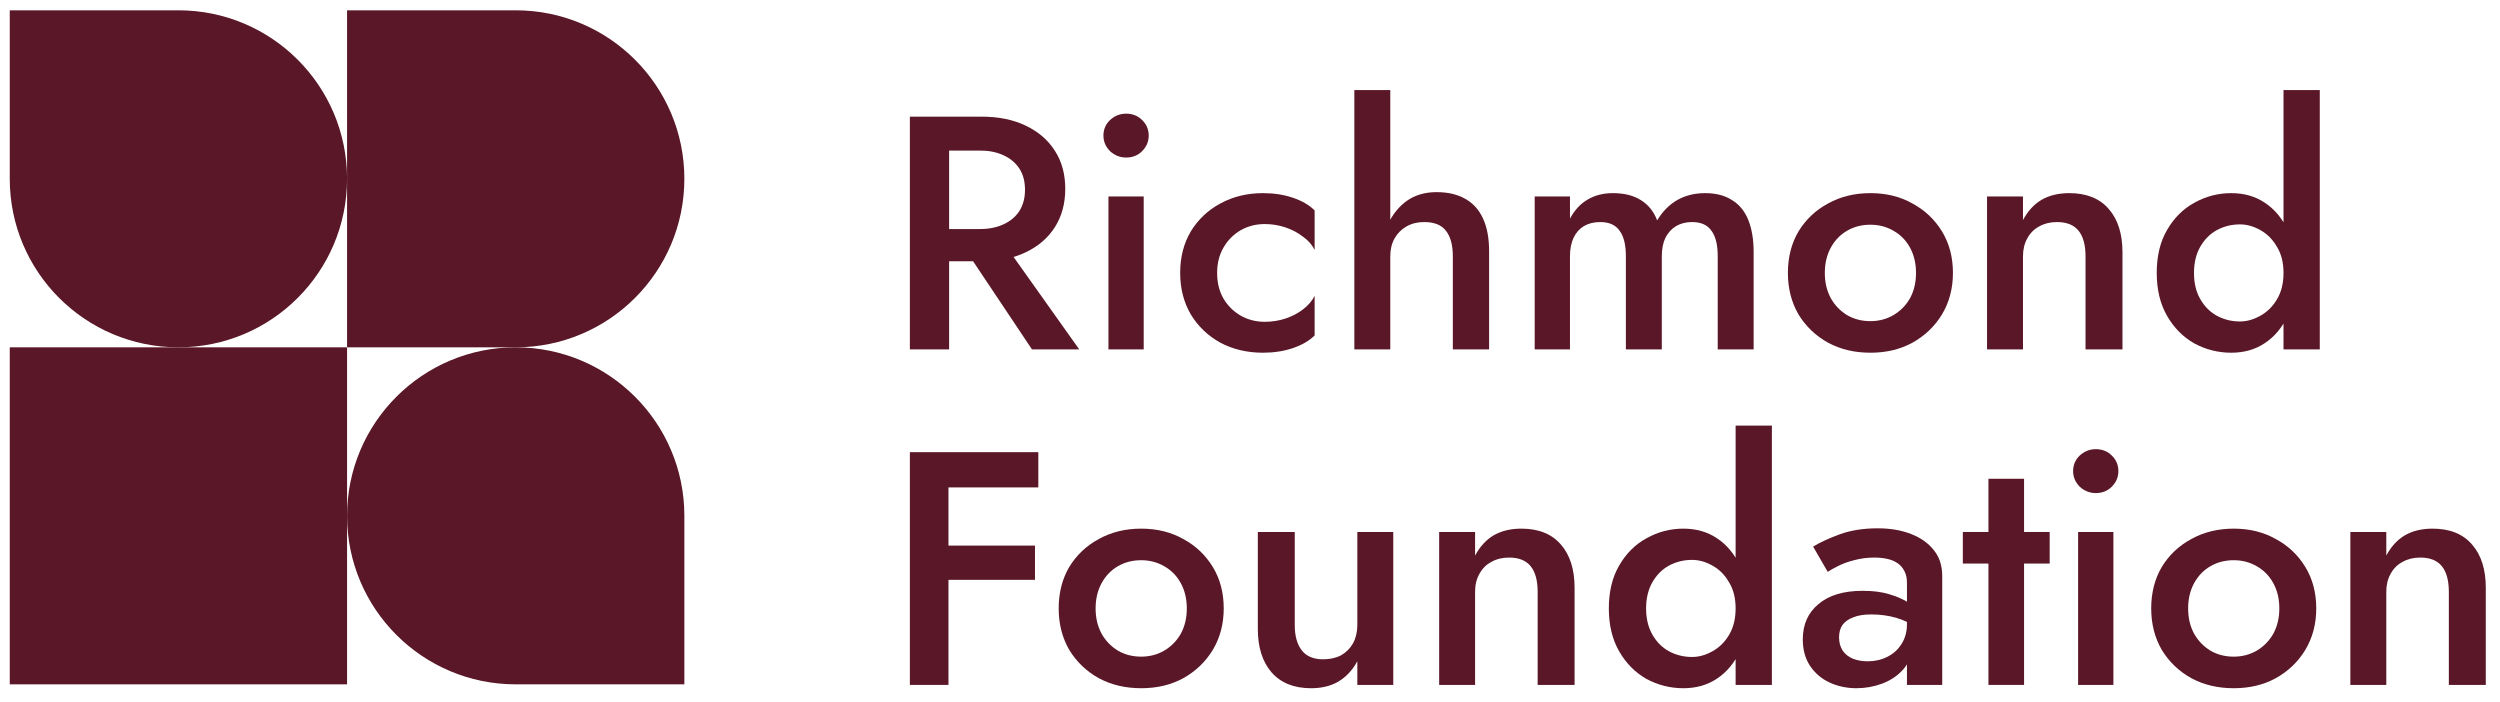
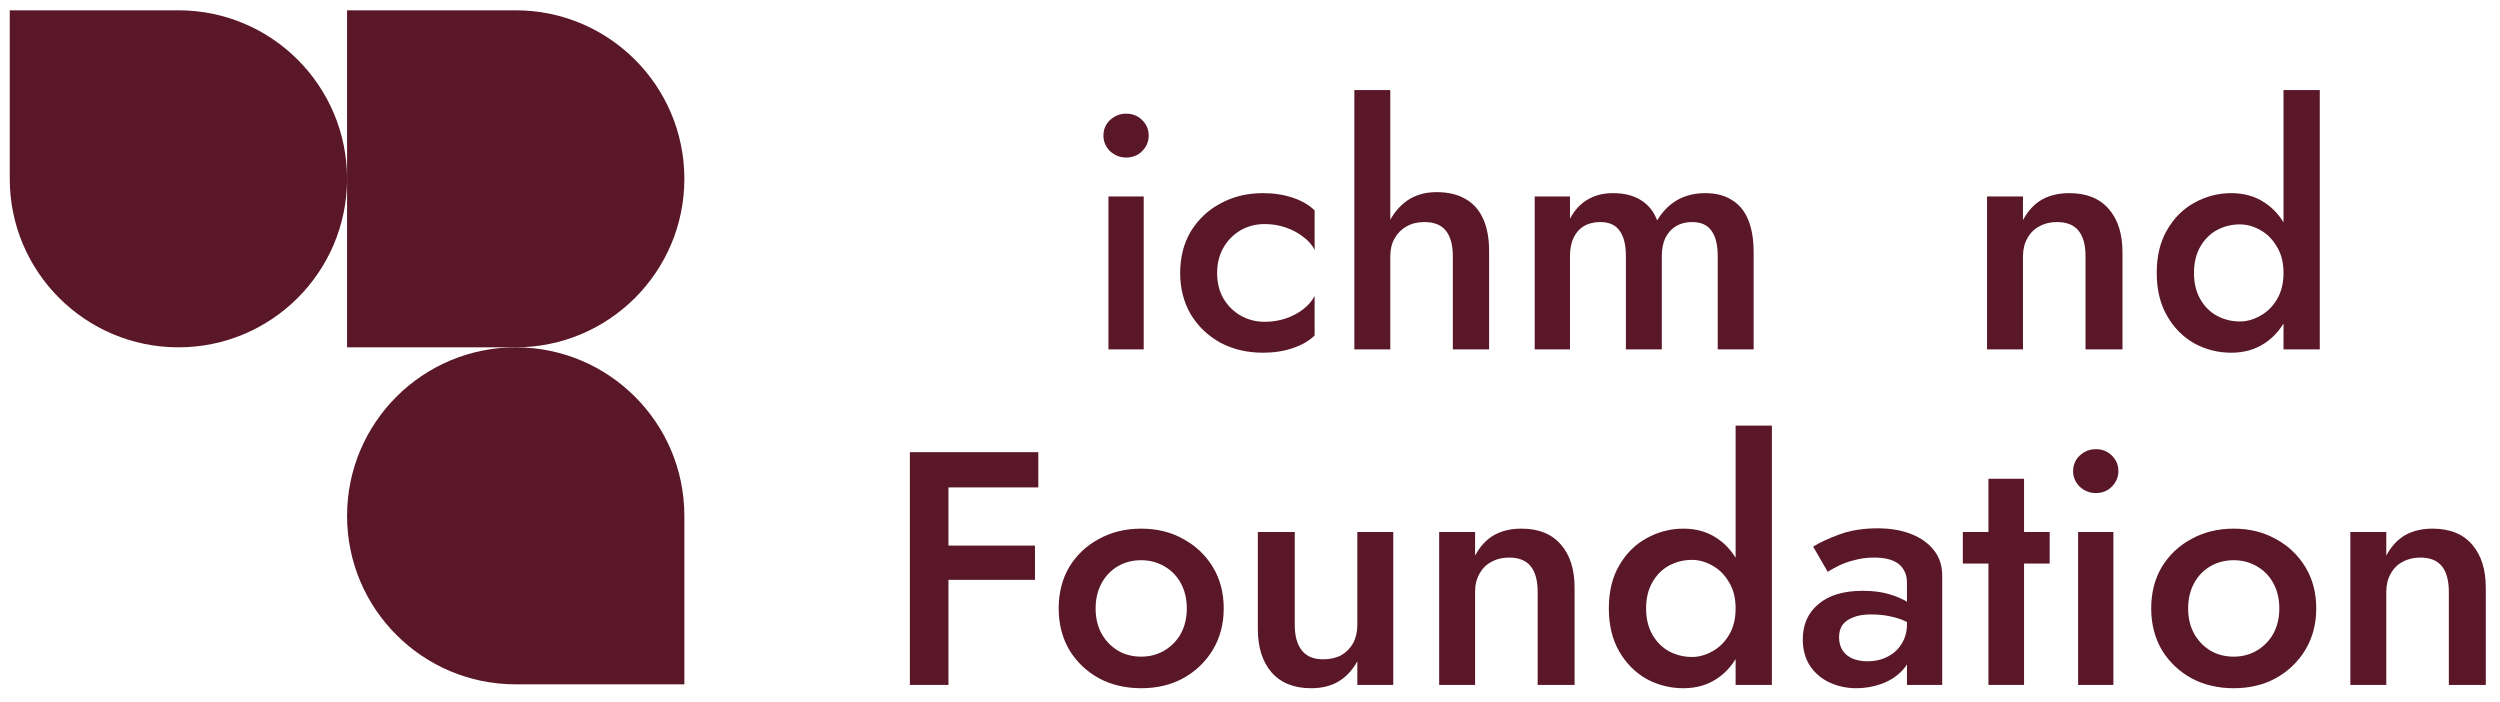
<svg xmlns="http://www.w3.org/2000/svg" width="114" height="32" viewBox="0 0 114 32" fill="none">
-   <path d="M43.675 10.869H45.617L49.213 15.933H47.059L43.675 10.869ZM41.49 5.32H43.28V15.933H41.49V5.32ZM42.552 6.866V5.32H44.767C45.536 5.32 46.204 5.456 46.77 5.729C47.347 6.002 47.792 6.386 48.106 6.881C48.419 7.366 48.576 7.943 48.576 8.61C48.576 9.277 48.419 9.858 48.106 10.353C47.792 10.848 47.347 11.232 46.77 11.505C46.204 11.778 45.536 11.915 44.767 11.915H42.552V10.444H44.692C45.096 10.444 45.45 10.373 45.754 10.232C46.067 10.09 46.31 9.888 46.482 9.625C46.654 9.353 46.74 9.029 46.74 8.655C46.74 8.271 46.654 7.948 46.482 7.685C46.31 7.422 46.067 7.22 45.754 7.078C45.45 6.937 45.096 6.866 44.692 6.866H42.552Z" fill="#5A1728" />
  <path d="M50.317 6.184C50.317 5.901 50.418 5.663 50.62 5.471C50.833 5.279 51.076 5.183 51.349 5.183C51.642 5.183 51.885 5.279 52.077 5.471C52.279 5.663 52.381 5.901 52.381 6.184C52.381 6.457 52.279 6.694 52.077 6.896C51.885 7.088 51.642 7.184 51.349 7.184C51.076 7.184 50.833 7.088 50.62 6.896C50.418 6.694 50.317 6.457 50.317 6.184ZM50.545 8.958H52.153V15.933H50.545V8.958Z" fill="#5A1728" />
  <path d="M55.501 12.445C55.501 12.89 55.597 13.279 55.789 13.613C55.981 13.936 56.239 14.194 56.563 14.386C56.897 14.578 57.266 14.674 57.671 14.674C58.004 14.674 58.323 14.624 58.627 14.523C58.93 14.421 59.198 14.28 59.431 14.098C59.663 13.916 59.835 13.714 59.947 13.492V15.296C59.704 15.538 59.375 15.73 58.96 15.872C58.546 16.013 58.09 16.084 57.595 16.084C56.877 16.084 56.229 15.933 55.653 15.629C55.086 15.316 54.636 14.886 54.302 14.341C53.978 13.785 53.816 13.153 53.816 12.445C53.816 11.728 53.978 11.096 54.302 10.55C54.636 10.005 55.086 9.58 55.653 9.277C56.229 8.963 56.877 8.807 57.595 8.807C58.09 8.807 58.546 8.877 58.96 9.019C59.375 9.16 59.704 9.353 59.947 9.595V11.399C59.835 11.167 59.658 10.965 59.416 10.793C59.183 10.611 58.915 10.469 58.611 10.368C58.308 10.267 57.994 10.217 57.671 10.217C57.266 10.217 56.897 10.313 56.563 10.505C56.239 10.697 55.981 10.96 55.789 11.293C55.597 11.627 55.501 12.011 55.501 12.445Z" fill="#5A1728" />
  <path d="M63.397 4.107V15.933H61.758V4.107H63.397ZM66.249 11.687C66.249 11.172 66.143 10.783 65.931 10.52C65.728 10.257 65.4 10.126 64.945 10.126C64.641 10.126 64.373 10.191 64.14 10.323C63.908 10.454 63.726 10.636 63.594 10.869C63.463 11.101 63.397 11.374 63.397 11.687H63.002C63.002 11.132 63.103 10.636 63.306 10.202C63.508 9.767 63.791 9.418 64.156 9.155C64.53 8.893 64.98 8.761 65.506 8.761C66.022 8.761 66.457 8.862 66.811 9.064C67.175 9.267 67.448 9.57 67.63 9.974C67.812 10.368 67.903 10.864 67.903 11.46V15.933H66.249V11.687Z" fill="#5A1728" />
  <path d="M79.966 11.505V15.933H78.328V11.687C78.328 11.162 78.232 10.773 78.04 10.52C77.857 10.257 77.564 10.126 77.159 10.126C76.886 10.126 76.644 10.186 76.431 10.308C76.229 10.429 76.067 10.606 75.945 10.838C75.834 11.071 75.778 11.354 75.778 11.687V15.933H74.14V11.687C74.14 11.162 74.044 10.773 73.852 10.52C73.669 10.257 73.376 10.126 72.971 10.126C72.688 10.126 72.44 10.186 72.228 10.308C72.026 10.429 71.869 10.606 71.757 10.838C71.646 11.071 71.591 11.354 71.591 11.687V15.933H69.982V8.958H71.591V9.974C71.793 9.59 72.056 9.302 72.38 9.11C72.713 8.908 73.103 8.807 73.548 8.807C74.064 8.807 74.489 8.913 74.823 9.125C75.166 9.337 75.414 9.646 75.566 10.05C75.809 9.646 76.112 9.337 76.477 9.125C76.851 8.913 77.276 8.807 77.751 8.807C78.247 8.807 78.656 8.913 78.98 9.125C79.314 9.327 79.562 9.63 79.724 10.035C79.886 10.439 79.966 10.929 79.966 11.505Z" fill="#5A1728" />
-   <path d="M81.528 12.445C81.528 11.728 81.69 11.096 82.013 10.55C82.347 10.005 82.797 9.58 83.364 9.277C83.93 8.963 84.573 8.807 85.291 8.807C86.009 8.807 86.647 8.963 87.203 9.277C87.769 9.58 88.22 10.005 88.553 10.55C88.887 11.096 89.054 11.728 89.054 12.445C89.054 13.153 88.887 13.785 88.553 14.341C88.22 14.886 87.769 15.316 87.203 15.629C86.647 15.933 86.009 16.084 85.291 16.084C84.573 16.084 83.93 15.933 83.364 15.629C82.797 15.316 82.347 14.886 82.013 14.341C81.69 13.785 81.528 13.153 81.528 12.445ZM83.212 12.445C83.212 12.88 83.303 13.264 83.485 13.598C83.667 13.921 83.915 14.179 84.229 14.371C84.542 14.553 84.897 14.644 85.291 14.644C85.675 14.644 86.024 14.553 86.338 14.371C86.662 14.179 86.915 13.921 87.097 13.598C87.279 13.264 87.37 12.88 87.37 12.445C87.37 12.011 87.279 11.627 87.097 11.293C86.915 10.96 86.662 10.702 86.338 10.52C86.024 10.338 85.675 10.247 85.291 10.247C84.897 10.247 84.542 10.338 84.229 10.52C83.915 10.702 83.667 10.96 83.485 11.293C83.303 11.627 83.212 12.011 83.212 12.445Z" fill="#5A1728" />
  <path d="M95.1 11.687C95.1 11.172 94.994 10.783 94.782 10.52C94.57 10.257 94.241 10.126 93.796 10.126C93.492 10.126 93.224 10.191 92.991 10.323C92.759 10.444 92.577 10.626 92.445 10.869C92.314 11.101 92.248 11.374 92.248 11.687V15.933H90.609V8.958H92.248V10.035C92.47 9.62 92.754 9.312 93.098 9.11C93.452 8.908 93.871 8.807 94.357 8.807C95.146 8.807 95.748 9.049 96.163 9.534C96.578 10.009 96.785 10.666 96.785 11.505V15.933H95.1V11.687Z" fill="#5A1728" />
  <path d="M104.128 4.107H105.782V15.933H104.128V4.107ZM98.347 12.445C98.347 11.677 98.503 11.025 98.817 10.49C99.13 9.944 99.545 9.529 100.061 9.246C100.587 8.953 101.149 8.807 101.746 8.807C102.332 8.807 102.843 8.953 103.278 9.246C103.723 9.54 104.072 9.959 104.325 10.505C104.588 11.04 104.72 11.687 104.72 12.445C104.72 13.193 104.588 13.84 104.325 14.386C104.072 14.932 103.723 15.351 103.278 15.645C102.843 15.938 102.332 16.084 101.746 16.084C101.149 16.084 100.587 15.943 100.061 15.66C99.545 15.367 99.13 14.947 98.817 14.401C98.503 13.855 98.347 13.204 98.347 12.445ZM100.046 12.445C100.046 12.91 100.142 13.31 100.334 13.643C100.527 13.977 100.779 14.229 101.093 14.401C101.417 14.573 101.766 14.659 102.14 14.659C102.454 14.659 102.762 14.573 103.066 14.401C103.379 14.229 103.632 13.982 103.824 13.658C104.027 13.325 104.128 12.921 104.128 12.445C104.128 11.97 104.027 11.571 103.824 11.248C103.632 10.914 103.379 10.662 103.066 10.49C102.762 10.318 102.454 10.232 102.14 10.232C101.766 10.232 101.417 10.318 101.093 10.49C100.779 10.662 100.527 10.914 100.334 11.248C100.142 11.581 100.046 11.98 100.046 12.445Z" fill="#5A1728" />
  <path d="M42.598 22.226V20.619H47.347V22.226H42.598ZM42.598 26.441V24.879H47.195V26.441H42.598ZM41.49 20.619H43.25V31.232H41.49V20.619Z" fill="#5A1728" />
  <path d="M48.276 27.745C48.276 27.027 48.438 26.395 48.761 25.849C49.095 25.304 49.545 24.879 50.112 24.576C50.678 24.263 51.321 24.106 52.039 24.106C52.757 24.106 53.395 24.263 53.951 24.576C54.517 24.879 54.968 25.304 55.301 25.849C55.635 26.395 55.802 27.027 55.802 27.745C55.802 28.452 55.635 29.084 55.301 29.64C54.968 30.186 54.517 30.615 53.951 30.929C53.395 31.232 52.757 31.383 52.039 31.383C51.321 31.383 50.678 31.232 50.112 30.929C49.545 30.615 49.095 30.186 48.761 29.64C48.438 29.084 48.276 28.452 48.276 27.745ZM49.96 27.745C49.96 28.179 50.051 28.563 50.233 28.897C50.415 29.22 50.663 29.478 50.977 29.67C51.29 29.852 51.644 29.943 52.039 29.943C52.423 29.943 52.772 29.852 53.086 29.67C53.41 29.478 53.663 29.22 53.845 28.897C54.027 28.563 54.118 28.179 54.118 27.745C54.118 27.31 54.027 26.926 53.845 26.592C53.663 26.259 53.41 26.001 53.086 25.819C52.772 25.637 52.423 25.546 52.039 25.546C51.644 25.546 51.29 25.637 50.977 25.819C50.663 26.001 50.415 26.259 50.233 26.592C50.051 26.926 49.96 27.31 49.96 27.745Z" fill="#5A1728" />
  <path d="M59.041 28.503C59.041 28.998 59.148 29.382 59.36 29.655C59.572 29.928 59.896 30.064 60.331 30.064C60.645 30.064 60.918 30.004 61.151 29.883C61.383 29.751 61.565 29.569 61.697 29.337C61.828 29.094 61.894 28.816 61.894 28.503V24.258H63.533V31.232H61.894V30.155C61.672 30.56 61.383 30.868 61.029 31.08C60.685 31.282 60.27 31.383 59.785 31.383C59.006 31.383 58.404 31.141 57.979 30.656C57.564 30.171 57.357 29.514 57.357 28.685V24.258H59.041V28.503Z" fill="#5A1728" />
  <path d="M70.117 26.987C70.117 26.471 70.011 26.082 69.798 25.819C69.586 25.556 69.257 25.425 68.812 25.425C68.509 25.425 68.24 25.491 68.008 25.622C67.775 25.743 67.593 25.925 67.462 26.168C67.33 26.4 67.264 26.673 67.264 26.987V31.232H65.626V24.258H67.264V25.334C67.487 24.92 67.77 24.611 68.114 24.409C68.468 24.207 68.888 24.106 69.374 24.106C70.163 24.106 70.764 24.349 71.179 24.834C71.594 25.309 71.801 25.966 71.801 26.805V31.232H70.117V26.987Z" fill="#5A1728" />
  <path d="M79.144 19.406H80.798V31.232H79.144V19.406ZM73.363 27.745C73.363 26.977 73.52 26.325 73.834 25.789C74.147 25.243 74.562 24.829 75.078 24.546C75.604 24.253 76.165 24.106 76.762 24.106C77.349 24.106 77.86 24.253 78.295 24.546C78.74 24.839 79.089 25.258 79.342 25.804C79.605 26.34 79.736 26.987 79.736 27.745C79.736 28.493 79.605 29.14 79.342 29.685C79.089 30.231 78.74 30.651 78.295 30.944C77.86 31.237 77.349 31.383 76.762 31.383C76.165 31.383 75.604 31.242 75.078 30.959C74.562 30.666 74.147 30.246 73.834 29.701C73.52 29.155 73.363 28.503 73.363 27.745ZM75.062 27.745C75.062 28.21 75.159 28.609 75.351 28.942C75.543 29.276 75.796 29.529 76.109 29.701C76.433 29.872 76.782 29.958 77.156 29.958C77.47 29.958 77.779 29.872 78.082 29.701C78.396 29.529 78.649 29.281 78.841 28.958C79.043 28.624 79.144 28.22 79.144 27.745C79.144 27.27 79.043 26.87 78.841 26.547C78.649 26.213 78.396 25.961 78.082 25.789C77.779 25.617 77.47 25.531 77.156 25.531C76.782 25.531 76.433 25.617 76.109 25.789C75.796 25.961 75.543 26.213 75.351 26.547C75.159 26.881 75.062 27.28 75.062 27.745Z" fill="#5A1728" />
  <path d="M83.861 29.064C83.861 29.296 83.917 29.498 84.028 29.67C84.139 29.832 84.291 29.953 84.484 30.034C84.686 30.115 84.913 30.155 85.166 30.155C85.49 30.155 85.783 30.09 86.046 29.958C86.32 29.827 86.537 29.635 86.699 29.382C86.871 29.119 86.957 28.816 86.957 28.473L87.2 29.382C87.2 29.827 87.068 30.201 86.805 30.504C86.552 30.797 86.228 31.02 85.834 31.171C85.45 31.313 85.055 31.383 84.65 31.383C84.215 31.383 83.811 31.297 83.436 31.126C83.062 30.954 82.764 30.701 82.541 30.368C82.319 30.034 82.207 29.63 82.207 29.155C82.207 28.477 82.445 27.942 82.921 27.548C83.396 27.143 84.069 26.941 84.939 26.941C85.404 26.941 85.804 26.992 86.137 27.093C86.481 27.194 86.765 27.315 86.987 27.457C87.21 27.588 87.367 27.709 87.458 27.82V28.654C87.144 28.432 86.81 28.27 86.456 28.169C86.102 28.068 85.728 28.018 85.333 28.018C84.989 28.018 84.711 28.063 84.499 28.154C84.286 28.235 84.124 28.351 84.013 28.503C83.912 28.654 83.861 28.841 83.861 29.064ZM83.345 26.077L82.678 24.925C82.991 24.733 83.396 24.546 83.892 24.364C84.397 24.182 84.974 24.091 85.621 24.091C86.198 24.091 86.704 24.177 87.139 24.349C87.584 24.52 87.933 24.768 88.186 25.091C88.439 25.405 88.565 25.794 88.565 26.259V31.232H86.957V26.577C86.957 26.355 86.916 26.173 86.835 26.032C86.765 25.89 86.663 25.774 86.532 25.683C86.4 25.592 86.244 25.526 86.062 25.486C85.879 25.445 85.682 25.425 85.47 25.425C85.146 25.425 84.838 25.465 84.544 25.546C84.261 25.617 84.013 25.708 83.801 25.819C83.598 25.92 83.447 26.006 83.345 26.077Z" fill="#5A1728" />
  <path d="M89.505 24.258H93.465V25.698H89.505V24.258ZM90.673 21.832H92.297V31.232H90.673V21.832Z" fill="#5A1728" />
  <path d="M94.534 21.483C94.534 21.2 94.636 20.962 94.838 20.77C95.05 20.578 95.293 20.482 95.566 20.482C95.86 20.482 96.102 20.578 96.295 20.77C96.497 20.962 96.598 21.2 96.598 21.483C96.598 21.756 96.497 21.994 96.295 22.196C96.102 22.388 95.86 22.484 95.566 22.484C95.293 22.484 95.05 22.388 94.838 22.196C94.636 21.994 94.534 21.756 94.534 21.483ZM94.762 24.258H96.371V31.232H94.762V24.258Z" fill="#5A1728" />
  <path d="M98.095 27.745C98.095 27.027 98.257 26.395 98.58 25.849C98.914 25.304 99.364 24.879 99.931 24.576C100.497 24.263 101.14 24.106 101.858 24.106C102.576 24.106 103.213 24.263 103.77 24.576C104.336 24.879 104.786 25.304 105.12 25.849C105.454 26.395 105.621 27.027 105.621 27.745C105.621 28.452 105.454 29.084 105.12 29.64C104.786 30.186 104.336 30.615 103.77 30.929C103.213 31.232 102.576 31.383 101.858 31.383C101.14 31.383 100.497 31.232 99.931 30.929C99.364 30.615 98.914 30.186 98.58 29.64C98.257 29.084 98.095 28.452 98.095 27.745ZM99.779 27.745C99.779 28.179 99.87 28.563 100.052 28.897C100.234 29.22 100.482 29.478 100.796 29.67C101.109 29.852 101.463 29.943 101.858 29.943C102.242 29.943 102.591 29.852 102.905 29.67C103.228 29.478 103.481 29.22 103.663 28.897C103.846 28.563 103.937 28.179 103.937 27.745C103.937 27.31 103.846 26.926 103.663 26.592C103.481 26.259 103.228 26.001 102.905 25.819C102.591 25.637 102.242 25.546 101.858 25.546C101.463 25.546 101.109 25.637 100.796 25.819C100.482 26.001 100.234 26.259 100.052 26.592C99.87 26.926 99.779 27.31 99.779 27.745Z" fill="#5A1728" />
  <path d="M111.667 26.987C111.667 26.471 111.561 26.082 111.349 25.819C111.136 25.556 110.807 25.425 110.362 25.425C110.059 25.425 109.791 25.491 109.558 25.622C109.325 25.743 109.143 25.925 109.012 26.168C108.88 26.4 108.815 26.673 108.815 26.987V31.232H107.176V24.258H108.815V25.334C109.037 24.92 109.32 24.611 109.664 24.409C110.018 24.207 110.438 24.106 110.924 24.106C111.713 24.106 112.315 24.349 112.729 24.834C113.144 25.309 113.352 25.966 113.352 26.805V31.232H111.667V26.987Z" fill="#5A1728" />
  <path d="M0.445 0.47H8.136C12.383 0.47 15.826 3.911 15.826 8.154C15.826 12.397 12.383 15.838 8.136 15.838C3.889 15.838 0.445 12.397 0.445 8.154V0.47Z" fill="#5A1728" />
  <path d="M15.826 0.47H23.517C27.763 0.47 31.207 3.911 31.207 8.154C31.207 12.397 27.763 15.838 23.517 15.838H15.826V0.47Z" fill="#5A1728" />
-   <path d="M15.826 15.838H0.445V31.206H15.826V15.838Z" fill="#5A1728" />
  <path d="M23.517 15.838C27.763 15.838 31.207 19.279 31.207 23.522V31.206H23.517C19.27 31.206 15.826 27.765 15.826 23.522C15.826 19.279 19.27 15.838 23.517 15.838Z" fill="#5A1728" />
</svg>